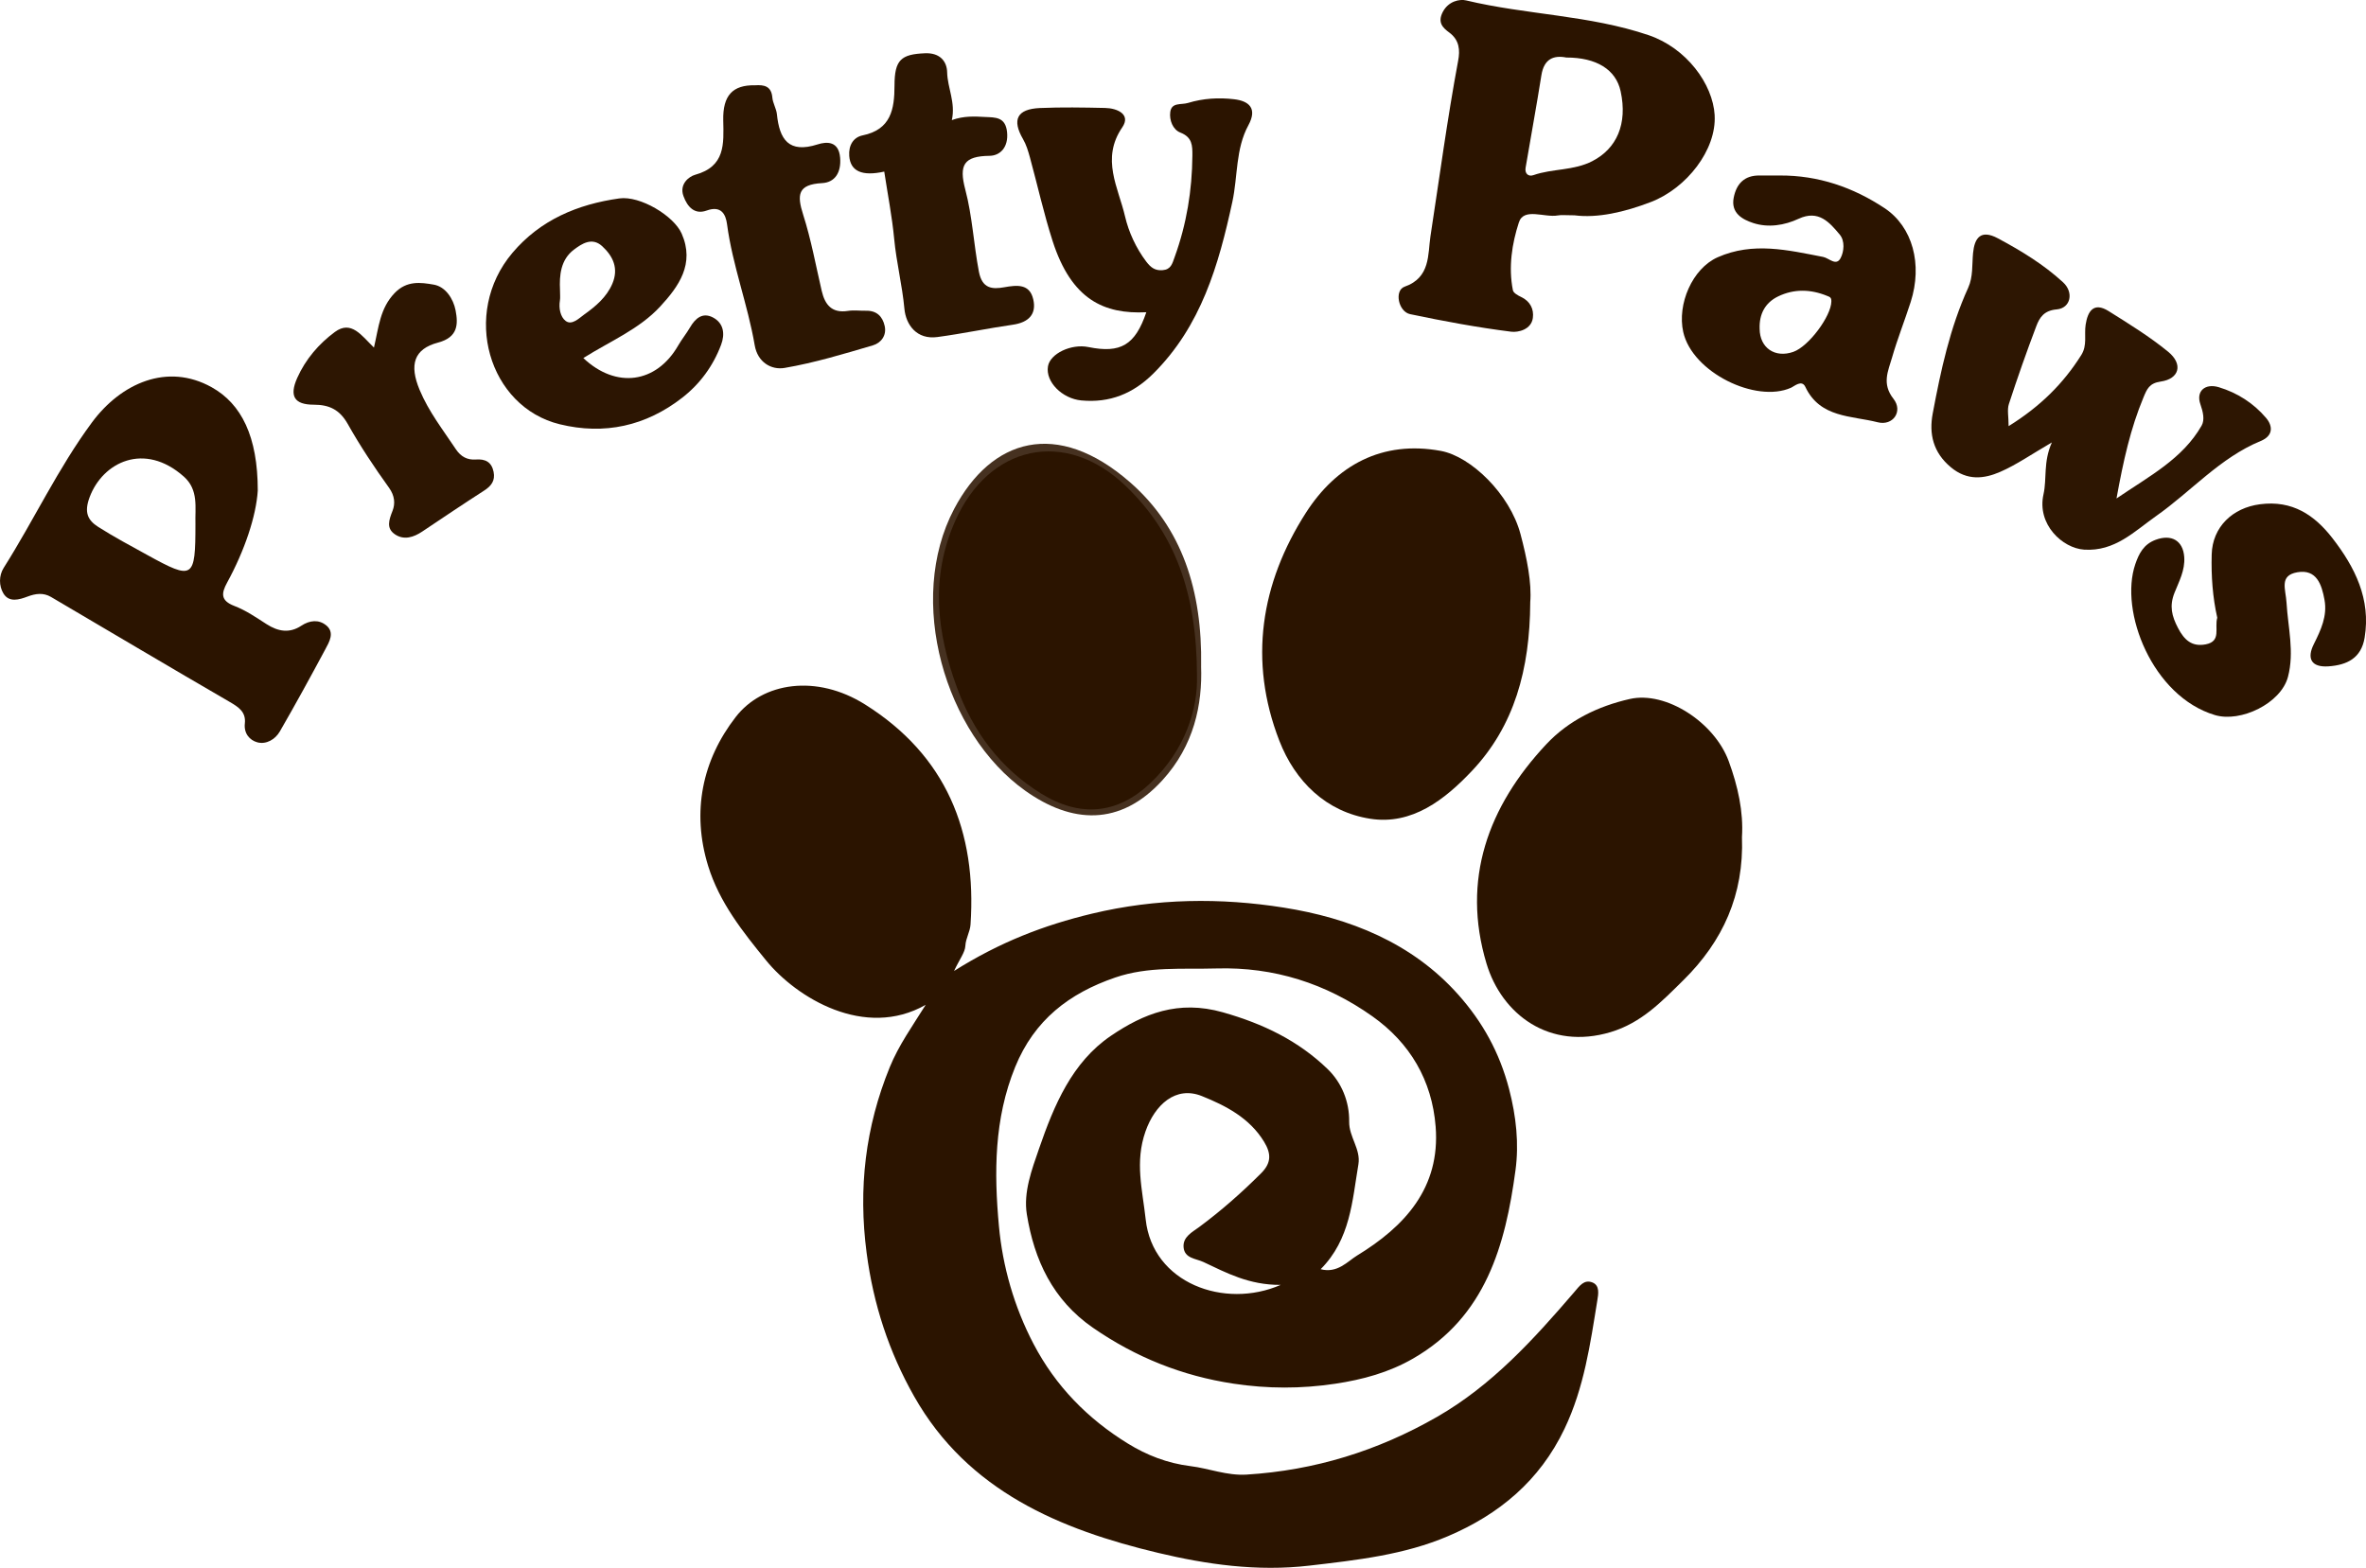
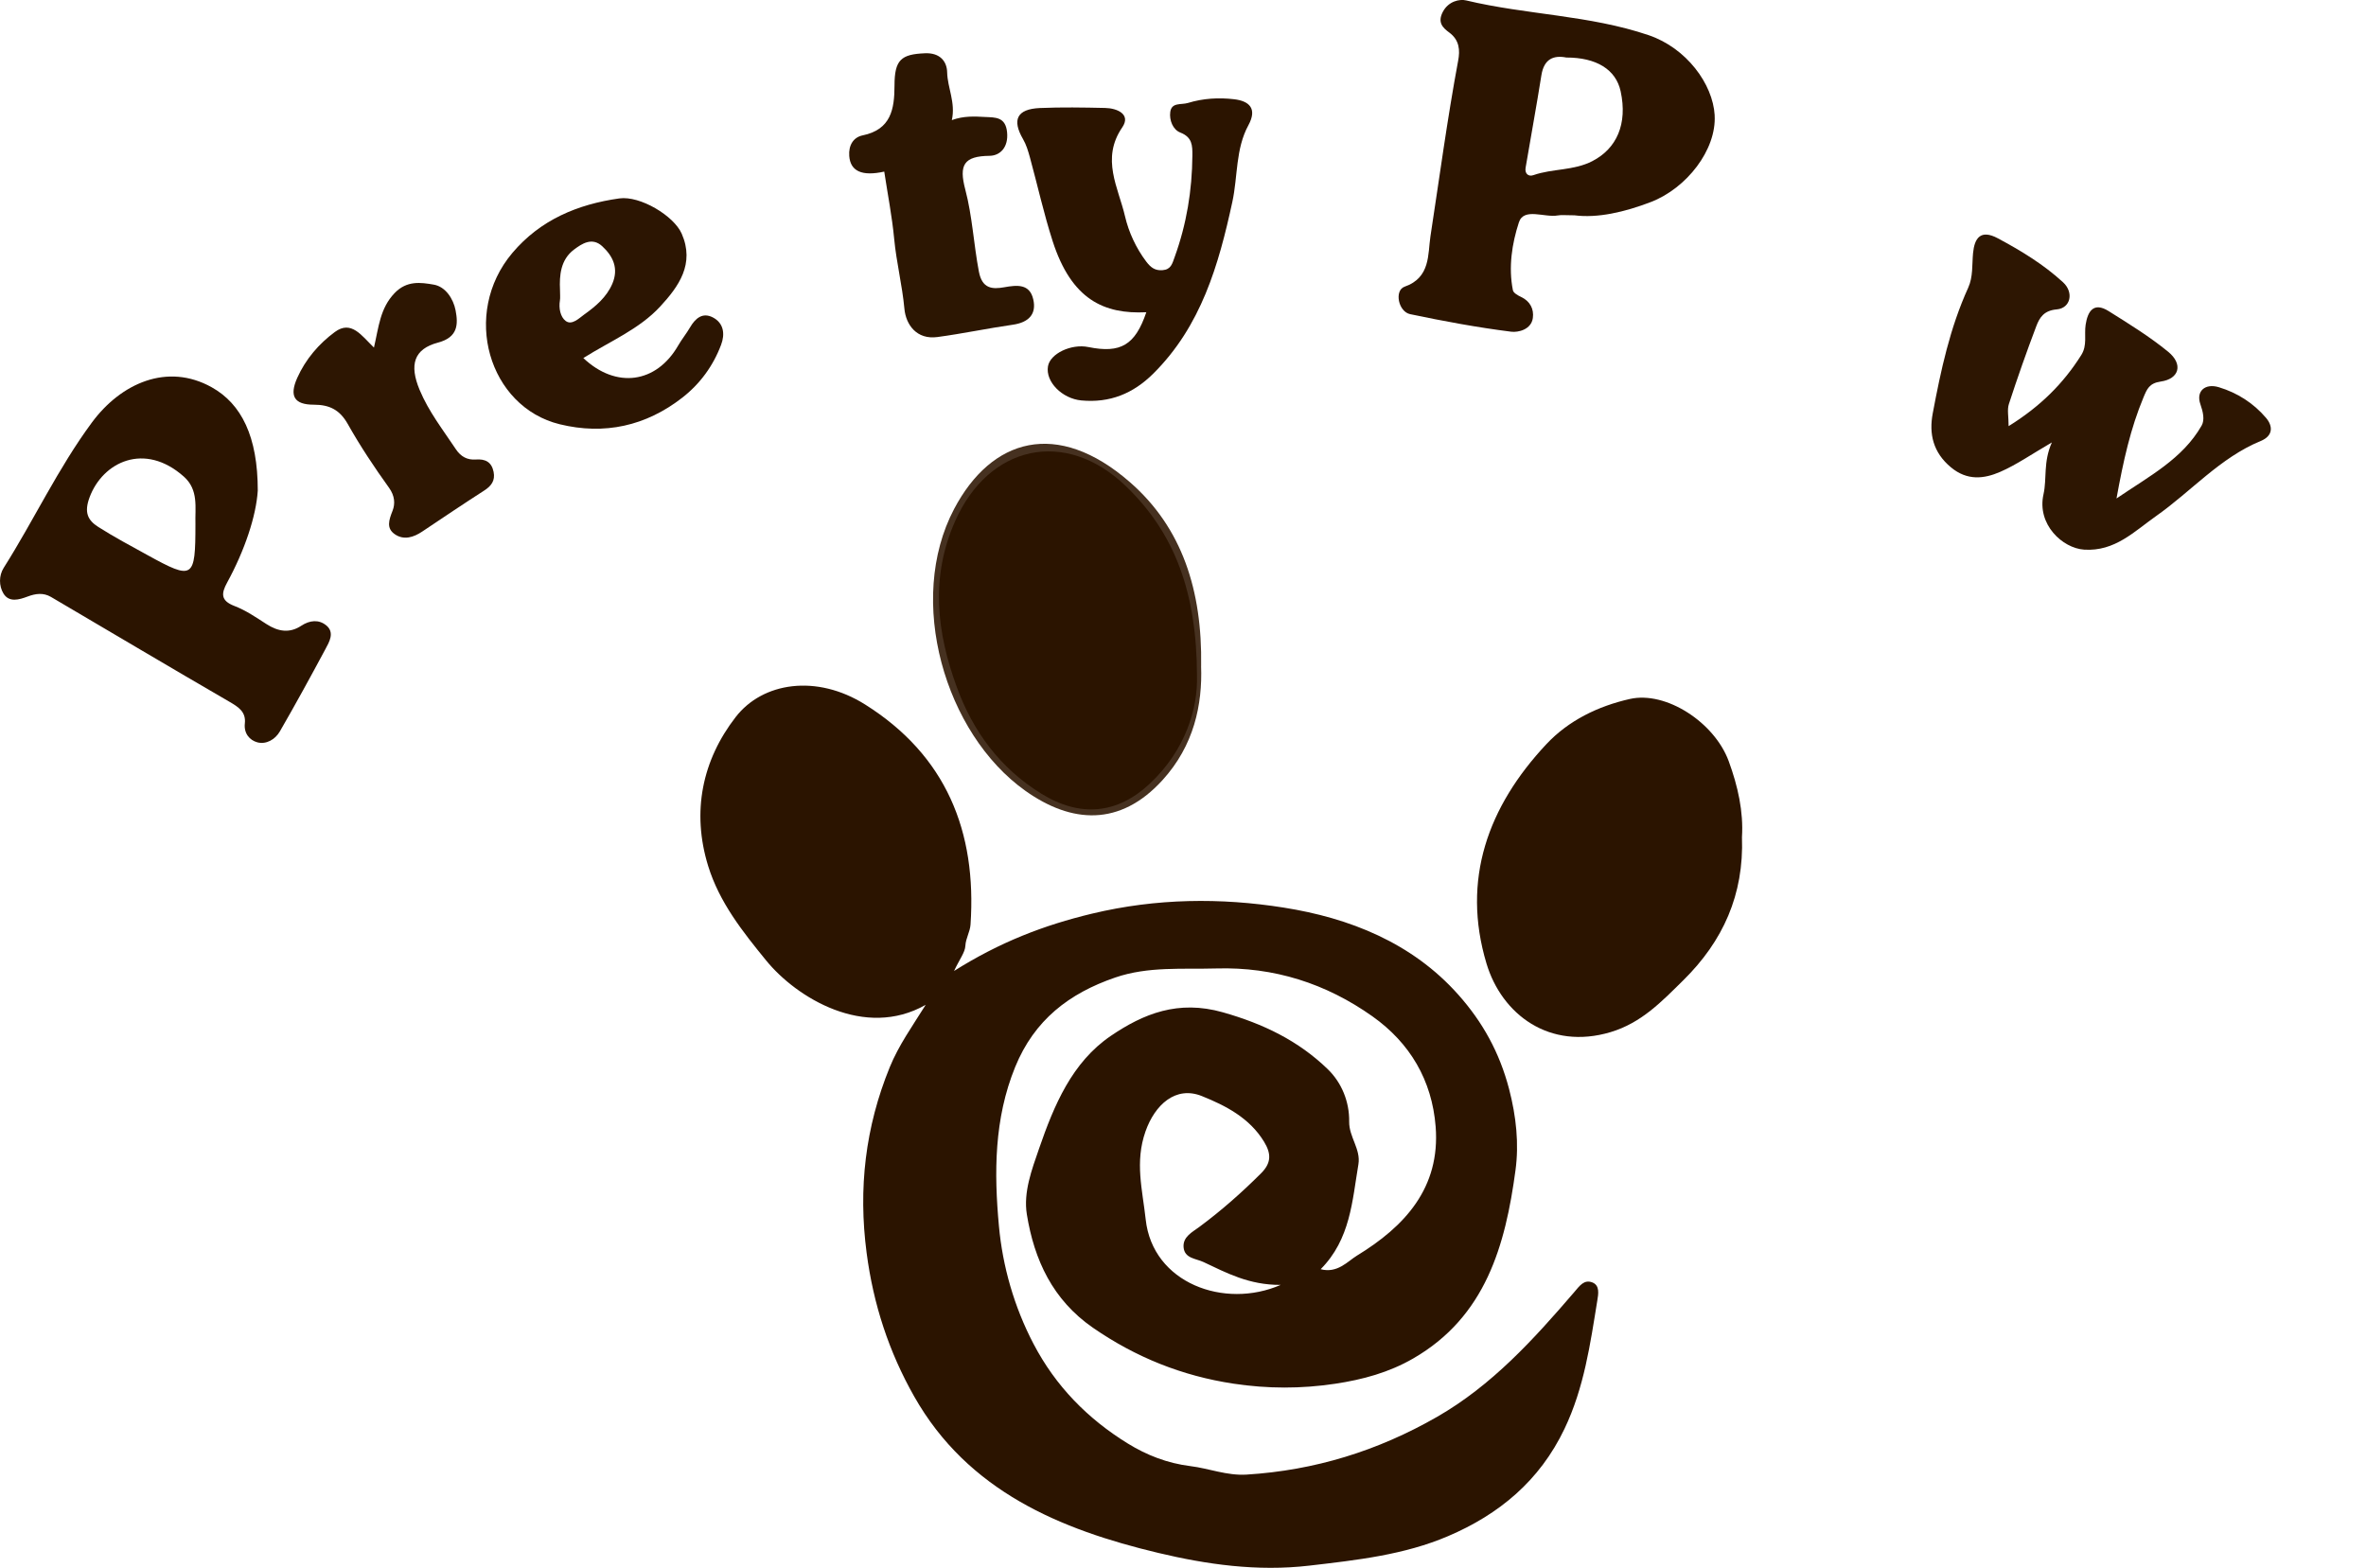
<svg xmlns="http://www.w3.org/2000/svg" id="a" viewBox="0 0 600 397.65">
  <defs>
    <style>.b{fill:#463120;}.c{fill:#2b1400;}.d{fill:#2d1602;}.e{fill:#2c1502;}.f{fill:#2c1602;}</style>
  </defs>
-   <path class="c" d="M388.06,152.8c-.1,16.98-4.03,31.34-14.83,42.76-6.79,7.17-15.1,13.77-25.77,12.09-11.19-1.76-19.02-9.47-23.03-19.78-7.87-20.26-4.73-39.94,6.75-57.84,7.71-12.01,19.29-18.42,34.21-15.67,7.61,1.4,17.5,10.94,20.2,21.11,1.62,6.1,2.88,12.37,2.46,17.33Z" />
  <path class="c" d="M441.75,212.33c.52,14.59-4.82,26.37-14.86,36.27-5.46,5.38-10.61,10.82-18.46,13.17-15.47,4.63-27.58-4.45-31.47-17.41-6.38-21.25,.39-39.83,15.17-55.6,5.65-6.03,13.1-9.65,21.17-11.48,9.19-2.09,21.48,5.94,25.09,15.77,2.33,6.36,3.77,12.82,3.36,19.27Z" />
  <path class="d" d="M509.35,108.09c8.09-5.02,13.91-10.84,18.45-18.05,1.56-2.47,.71-5.12,1.1-7.67,.51-3.39,2.01-5.87,5.83-3.47,5.17,3.24,10.41,6.47,15.11,10.32,3.83,3.13,2.85,6.88-1.91,7.55-2.92,.42-3.49,1.94-4.36,4.02-3.27,7.83-5.1,16.03-6.84,25.63,8.41-5.73,16.72-10.02,21.57-18.45,.86-1.49,.37-3.53-.3-5.46-1.15-3.28,1.17-5.37,4.7-4.3,4.68,1.42,8.78,4.04,11.94,7.76,1.82,2.14,1.8,4.58-1.33,5.87-10.36,4.27-17.64,12.8-26.56,19.06-5.49,3.86-10.44,9.01-18.23,8.5-5.47-.36-12.03-6.38-10.3-14.06,.89-3.95-.11-8.14,2.12-13.13-5.15,2.99-8.93,5.64-13.07,7.45-4.15,1.81-8.41,2.29-12.53-1.14-4.52-3.76-5.6-8.47-4.61-13.69,2.04-10.86,4.36-21.68,8.98-31.83,1.28-2.82,.96-5.84,1.24-8.8,.36-3.78,1.88-6.13,6.31-3.75,5.9,3.16,11.59,6.62,16.52,11.15,2.77,2.54,1.94,6.56-1.61,6.87-3.21,.27-4.34,2.03-5.18,4.25-2.47,6.52-4.79,13.11-6.95,19.74-.48,1.46-.07,3.2-.07,5.65Z" />
  <path class="c" d="M290.69,79.19c-10.7,.53-18.95-3.18-23.74-18.01-2.25-6.98-3.83-14.18-5.77-21.26-.44-1.59-.92-3.22-1.74-4.63-2.86-4.91-1.56-7.63,4.25-7.89,5.51-.24,11.05-.14,16.57-.02,3.12,.07,6.58,1.64,4.34,4.92-5.47,7.98-.98,15.3,.71,22.61,.91,3.91,2.75,7.97,5.38,11.45,1.2,1.58,2.29,2.31,4.15,2.16,2.1-.17,2.43-1.6,3.06-3.37,3.01-8.32,4.41-16.85,4.48-25.66,.02-2.56,0-4.68-3.06-5.87-1.88-.73-2.83-3.14-2.55-5.21,.34-2.52,2.76-1.77,4.49-2.3,3.88-1.18,7.82-1.4,11.71-.94,3.74,.44,5.95,2.29,3.62,6.58-3.29,6.04-2.67,12.96-4.07,19.43-3.47,16.03-7.93,31.55-20.08,43.6-5.1,5.06-11.02,7.46-18.23,6.78-4.85-.46-9.12-4.71-8.45-8.66,.54-3.21,5.89-5.77,10.24-4.88,8.22,1.67,11.87-.52,14.7-8.83Z" />
-   <path class="c" d="M562.28,156.67c-1.16-5.15-1.56-10.57-1.41-16.06,.19-6.95,5.28-11.82,12.26-12.72,8.2-1.07,13.8,2.73,18.36,8.6,5.7,7.37,9.78,15.43,8.16,25.25-.86,5.21-4.49,6.93-9.15,7.26-4.45,.31-5.54-2.05-3.72-5.66,1.79-3.58,3.44-7.11,2.7-11.19-.7-3.85-1.98-7.87-6.9-7.01-4.68,.82-2.92,4.32-2.73,7.74,.36,6.23,2.03,12.49,.36,18.8-1.78,6.71-11.98,11.63-18.52,9.68-15.86-4.74-24.3-26.3-20.19-38.28,.91-2.65,2.09-5.03,5.15-6.17,4-1.5,6.97,.18,7.26,4.39,.23,3.34-1.34,6.2-2.47,9.04-1.34,3.38-.69,5.9,.88,8.92,1.61,3.09,3.55,4.83,7.04,4.16,4.04-.78,2.17-4.16,2.92-6.74Z" />
-   <path class="f" d="M191.47,21.63c2.3-.15,4.14,.19,4.39,3.1,.12,1.44,1.01,2.8,1.16,4.24,.65,6.39,2.98,10,10.33,7.65,2.28-.73,5.35-.89,5.7,3.38,.31,3.77-1.33,6.27-4.57,6.44-6.21,.33-6.41,2.98-4.8,8.02,2.01,6.29,3.2,12.85,4.7,19.31,.83,3.55,2.58,5.72,6.66,5.08,1.49-.23,3.04-.01,4.56-.04,2.7-.06,4.21,1.42,4.75,3.87,.55,2.48-1.01,4.32-2.97,4.9-7.39,2.18-14.81,4.43-22.39,5.73-3.42,.59-6.87-1.46-7.6-5.74-1.77-10.36-5.63-20.25-7.02-30.72-.33-2.45-1.44-4.8-5.17-3.45-3.01,1.09-4.87-.86-5.89-3.7-1.07-2.98,1.36-4.92,2.97-5.37,7.68-2.11,7.26-7.82,7.13-13.8-.14-6.37,2.43-9.01,8.06-8.9Z" />
  <path class="f" d="M224.24,43.52c-5.68,1.26-8.59-.11-8.88-3.97-.2-2.71,1.06-4.73,3.38-5.21,7.23-1.48,8.09-6.68,8.1-12.63,.01-6.56,1.67-7.95,7.74-8.2,3.82-.16,5.55,2.09,5.61,4.82,.09,4,2.18,7.64,1.19,12.13,3.07-1.11,5.78-.93,8.47-.79,2.54,.13,5.16-.06,5.54,3.88,.37,3.75-1.71,5.93-4.44,5.97-6.54,.08-7.81,2.31-6.16,8.55,1.79,6.76,2.13,13.89,3.45,20.82,.83,4.36,3.41,4.5,6.4,3.97,3.31-.59,6.46-.91,7.38,3.03,.9,3.83-1.21,5.89-5.14,6.46-6.4,.92-12.75,2.27-19.16,3.13-5.24,.71-7.99-3.09-8.37-7.19-.55-5.97-2.03-11.75-2.59-17.69-.54-5.72-1.66-11.39-2.52-17.08Z" />
  <path class="d" d="M94.83,88.16c1.22-5.24,1.54-9.96,5.23-13.82,3.1-3.24,6.66-2.72,9.94-2.15,3,.52,4.97,3.61,5.53,6.51,.68,3.52,.63,6.84-4.43,8.18-6.2,1.64-7.32,5.67-4.7,11.98,2.3,5.53,5.95,10.18,9.22,15.1,1.25,1.87,2.91,2.74,5.03,2.58,2.44-.18,4.01,.63,4.52,3.13,.45,2.23-.58,3.59-2.41,4.76-5.27,3.39-10.47,6.89-15.68,10.38-2.2,1.47-4.62,2.24-6.89,.73-2.32-1.54-1.55-3.68-.64-6,.7-1.78,.56-3.8-.88-5.81-3.76-5.23-7.34-10.62-10.5-16.23-2.03-3.59-4.67-4.86-8.58-4.86-4.98,0-6.28-2.19-4.2-6.83,2.11-4.71,5.47-8.62,9.52-11.61,4.18-3.08,6.76,.9,9.93,3.96Z" />
  <path class="b" d="M304.59,168.9c.36,9.82-1.79,20.17-9.79,28.96-10.8,11.86-23.1,11-34.78,2.7-20.43-14.52-30.28-48.36-18.05-71.5,9.47-17.92,26.12-22.83,44.54-6.8,13.3,11.58,18.39,27.55,18.09,46.64Z" />
  <path class="c" d="M403.83,325.26c-2.13-.83-3.25,.86-4.64,2.48-10.28,11.97-20.85,23.63-34.8,31.63-14.99,8.6-30.99,13.55-48.26,14.62-5.01,.31-9.52-1.57-14.25-2.15-5.87-.73-11.09-2.78-15.87-5.73-10.16-6.26-18.3-14.53-23.92-25.28-4.93-9.43-7.83-19.64-8.77-29.88-1.24-13.48-1.25-27.17,4.12-40.34,4.87-11.94,13.69-18.68,25.37-22.69,8.4-2.88,17.07-2.05,25.69-2.3,14.58-.42,27.77,3.81,39.53,12.14,9.53,6.75,15.12,16.23,16.04,27.98,1.22,15.57-7.89,25.36-19.97,32.72-2.32,1.42-4.93,4.56-9.19,3.44,7.56-7.62,8-17.31,9.57-26.59,.65-3.85-2.4-6.96-2.34-10.83,.08-5.12-1.95-9.95-5.45-13.33-7.44-7.19-16.29-11.49-26.6-14.41-11.31-3.21-20.12,.36-28.39,5.98-9.86,6.7-14.41,17.62-18.19,28.56-1.86,5.38-4.02,11.11-3.11,16.71,1.87,11.55,6.55,21.7,16.77,28.76,10.86,7.5,22.61,12.21,35.64,14.18,8.63,1.3,17.15,1.32,25.78,.02,7-1.05,13.64-2.86,19.79-6.41,18.4-10.62,23.38-28.74,25.94-47.76,.9-6.67,.2-13.57-1.63-20.59-2.44-9.32-6.74-17.02-12.88-23.92-11.76-13.21-27.64-19.45-44.26-22.08-15.99-2.53-32.29-2.38-48.61,1.53-12.19,2.92-23.36,7.21-35,14.54,1.45-3.07,2.78-4.69,2.87-6.37,.11-1.96,1.18-3.53,1.31-5.39,1.61-23.65-6.21-42.92-26.73-55.82-12.33-7.75-25.98-5.65-32.81,3.16-8.47,10.92-11.25,24.02-6.99,37.81,2.85,9.22,8.71,16.6,14.71,23.96,7.69,9.43,24.97,20.04,40.45,11.24-3.38,5.41-6.85,10.26-9.12,15.83-6.19,15.19-8.01,30.71-5.86,47.08,1.71,13.05,5.65,25.1,12.06,36.41,13.62,24.05,37.1,33.78,61.92,39.69,12.18,2.9,25.02,4.77,38.29,3.22,12.1-1.41,24.03-2.72,35.16-7.47,12.9-5.5,23.23-13.99,29.55-27.24,4.98-10.44,6.52-21.46,8.32-32.55,.26-1.59,.68-3.81-1.27-4.57Zm-113.29-15.98c-.82-7.54-2.79-14.54-.05-22.33,2.37-6.74,7.64-11.64,14.3-8.96,6.04,2.43,12.09,5.53,15.78,11.6,1.84,3.03,1.84,5.37-.76,7.97-4.92,4.92-10.1,9.49-15.7,13.64-1.72,1.28-4.2,2.48-3.96,5.15,.25,2.84,3.13,2.83,5.04,3.73,5.8,2.72,11.49,5.84,19.58,5.8-14.28,6.24-32.48-.46-34.23-16.6Z" />
  <path class="c" d="M434.83,29.24c-.46-7.98-7.2-17.08-16.75-20.32-15.04-5.1-30.97-5.15-46.26-8.81-1.65-.4-4.5,.17-5.93,2.9-1.42,2.71,.02,4.06,1.63,5.24,2.61,1.92,2.75,4.53,2.26,7.12-2.76,14.8-4.75,29.71-7.03,44.57-.69,4.51,.06,10.47-6.55,12.77-2.66,.93-1.62,6.34,1.41,6.97,8.49,1.78,17.04,3.37,25.63,4.45,1.74,.22,5.08-.52,5.48-3.49,.3-2.23-.67-4.24-2.99-5.33-.8-.37-1.93-1.01-2.07-1.69-1.17-5.86-.23-11.87,1.52-17.22,1.25-3.83,6.48-1.15,9.87-1.76,.92-.17,1.9-.03,4.24-.03,5.84,.75,12.63-.79,19.37-3.38,9.04-3.48,16.67-13.23,16.16-22.01Zm-31.01,11.62c-4.8,2.47-10.1,1.86-14.96,3.56-1.29,.45-2.23-.41-1.98-1.88,1.32-7.83,2.77-15.64,4.01-23.48,.66-4.15,3.14-5.1,6.31-4.47,7.65-.01,12.59,3.05,13.78,8.56,1.8,8.3-1.01,14.54-7.17,17.71Z" />
  <path class="c" d="M82.7,158.59c-1.84-1.51-4.16-1.3-6.29,.11-3,1.98-5.9,1.47-8.82-.41-2.63-1.69-5.27-3.51-8.16-4.61-3.52-1.35-3.32-3.2-1.84-5.91,4.48-8.2,7.37-16.89,7.78-23.35,0-13.71-4.14-21.99-11.7-26.21-11.24-6.26-22.98-1.04-30.37,8.95-8.56,11.58-14.67,24.7-22.35,36.84-1.27,2-1.22,4.6-.09,6.5,1.42,2.37,3.98,1.61,6.13,.8,2.04-.77,4.01-1.03,5.93,.09,15.1,8.88,30.16,17.83,45.31,26.62,2.29,1.33,4.18,2.56,3.86,5.48-.28,2.54,1.24,4.26,3.17,4.78,2.25,.6,4.53-.73,5.7-2.75,3.96-6.86,7.77-13.82,11.52-20.81,1.03-1.92,2.47-4.29,.23-6.13Zm-33.14-25.63c0,13.87-.54,14.23-12.2,7.8-4.18-2.3-8.4-4.55-12.43-7.11-2.73-1.73-3.62-3.74-2.21-7.53,3.32-8.92,13.89-14.12,23.88-5.26,3.83,3.4,2.83,7.85,2.96,12.09Z" />
-   <path class="c" d="M484.54,76.58c3.05-9.53,.5-19.06-6.63-23.79-8.01-5.31-16.83-8.33-26.56-8.28-1.71,0-3.43,.02-5.14,0-3.83-.05-5.85,2.08-6.55,5.6-.79,3.94,2.23,5.57,4.96,6.46,3.81,1.24,7.9,.59,11.51-1.09,5.07-2.35,7.84,.94,10.44,4.05,1.3,1.56,1.09,4.28,.17,5.97-1.13,2.07-2.91-.05-4.42-.34-8.91-1.72-17.75-3.88-26.73,.09-6.43,2.85-10.31,11.89-8.73,18.96,2.3,10.24,18.44,18.1,27.33,14.13,.81-.36,2.73-2.13,3.63-.22,3.73,7.91,11.72,7.28,18.32,8.97,3.93,1.01,6.51-2.79,4.04-5.93-3.03-3.85-1.35-7.06-.37-10.47,1.37-4.76,3.21-9.38,4.73-14.1Zm-29.77,12.66c-4.65,1.63-8.5-1-8.54-5.84-.14-3.72,1.38-6.63,4.7-8.23,4.04-1.95,8.25-1.83,12.41-.13,.69,.28,1.1,.37,1.08,1.42-.05,3.71-5.72,11.4-9.65,12.78Z" />
  <path class="e" d="M180.77,80.5c-2.6-1.34-4.42,.21-5.76,2.5-.93,1.6-2.12,3.05-3.04,4.65-5.53,9.58-15.71,11.02-24.04,3.16,6.76-4.27,14.17-7.3,19.5-13.08,4.69-5.08,8.81-10.81,5.44-18.48-2-4.54-10.56-9.66-15.8-8.93-10.58,1.48-20.05,5.44-27.13,13.82-13.03,15.43-6,39.06,12,43.46,11.32,2.77,21.85,.45,31.08-6.74,4.5-3.5,7.84-8.07,9.85-13.43,1.01-2.67,.7-5.48-2.1-6.93Zm-37.32,.9c-1.33-1.01-1.79-3.2-1.46-5.19,.12-.74,.02-1.52,.02-2.76-.16-3.54,.11-7.59,3.58-10.17,1.95-1.46,4.54-3.2,7.11-.85,2.81,2.58,4.22,5.67,2.59,9.52-1.46,3.43-4.27,5.77-7.13,7.81-1.24,.88-3.12,2.84-4.71,1.64Z" />
  <path class="c" d="M303.54,171.32c.28,8.18-2.81,18.86-11.99,27.46-8.2,7.68-17.62,8.6-27.45,2.53-10.48-6.46-17.35-15.78-21.47-27.06-5.06-13.85-6.75-27.75-.44-42.03,8.53-19.32,27.95-23.72,43.34-8.91,12.39,11.93,17.94,26.94,18.02,48Z" />
</svg>